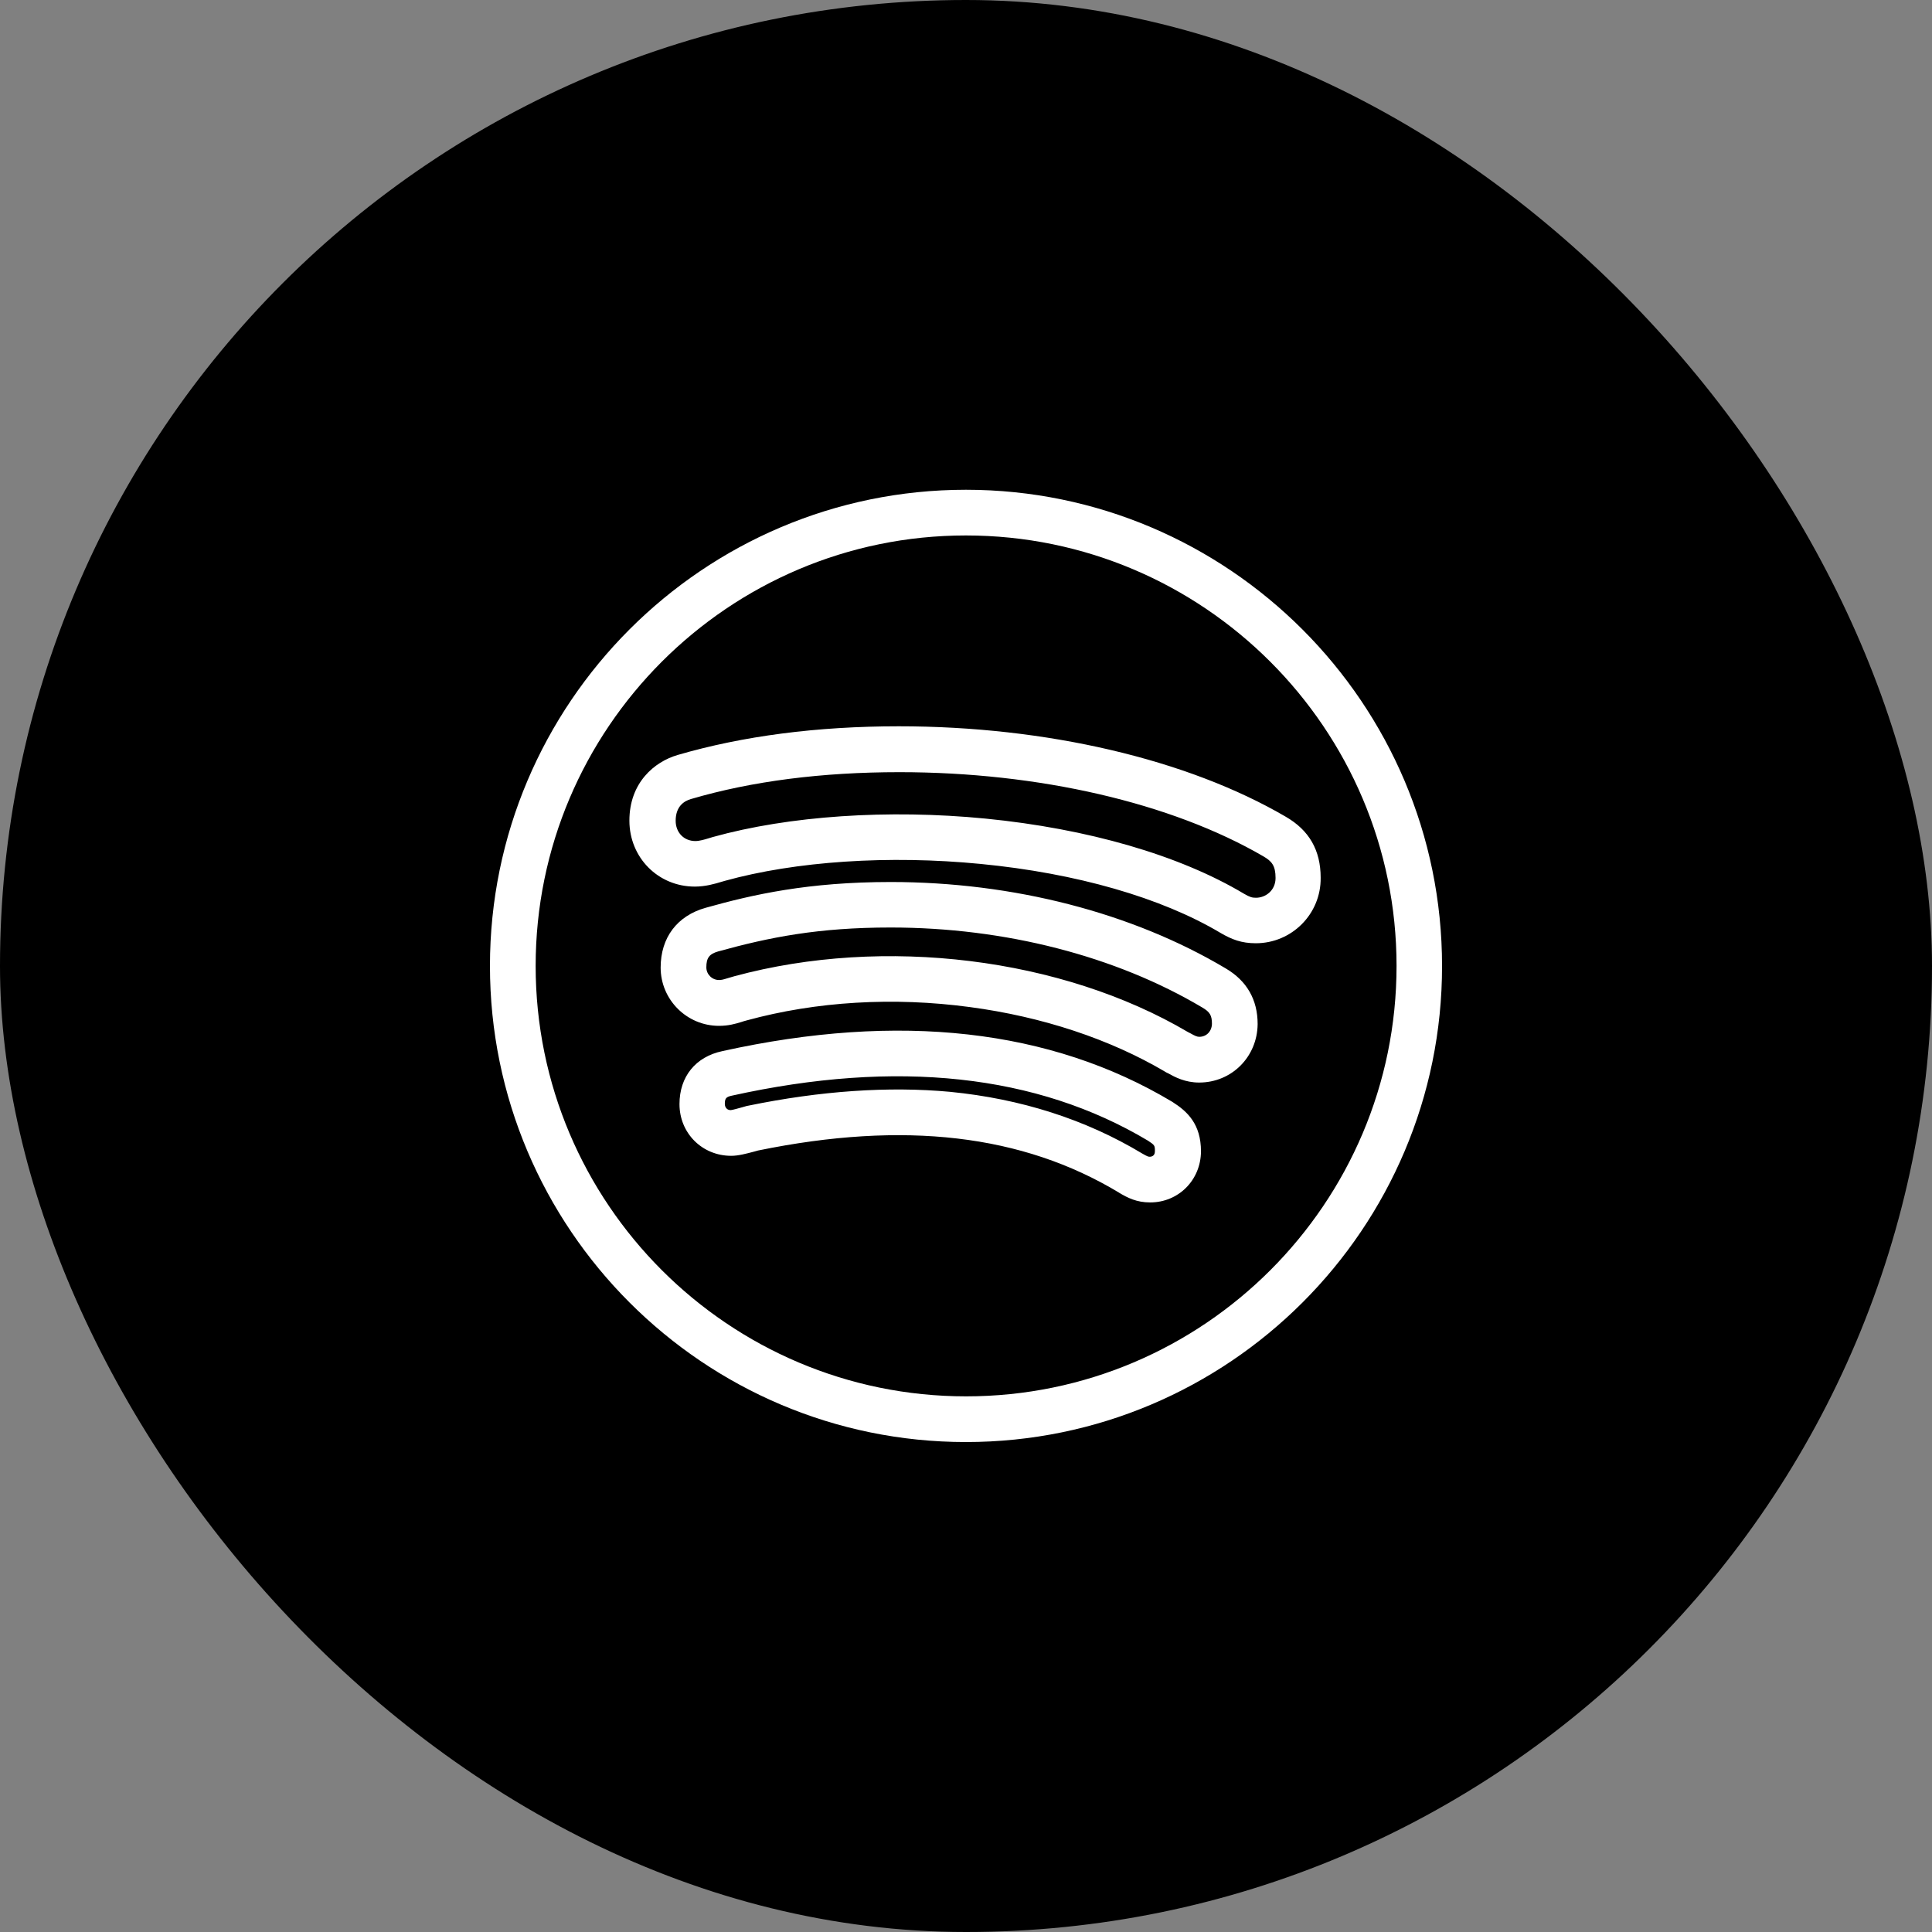
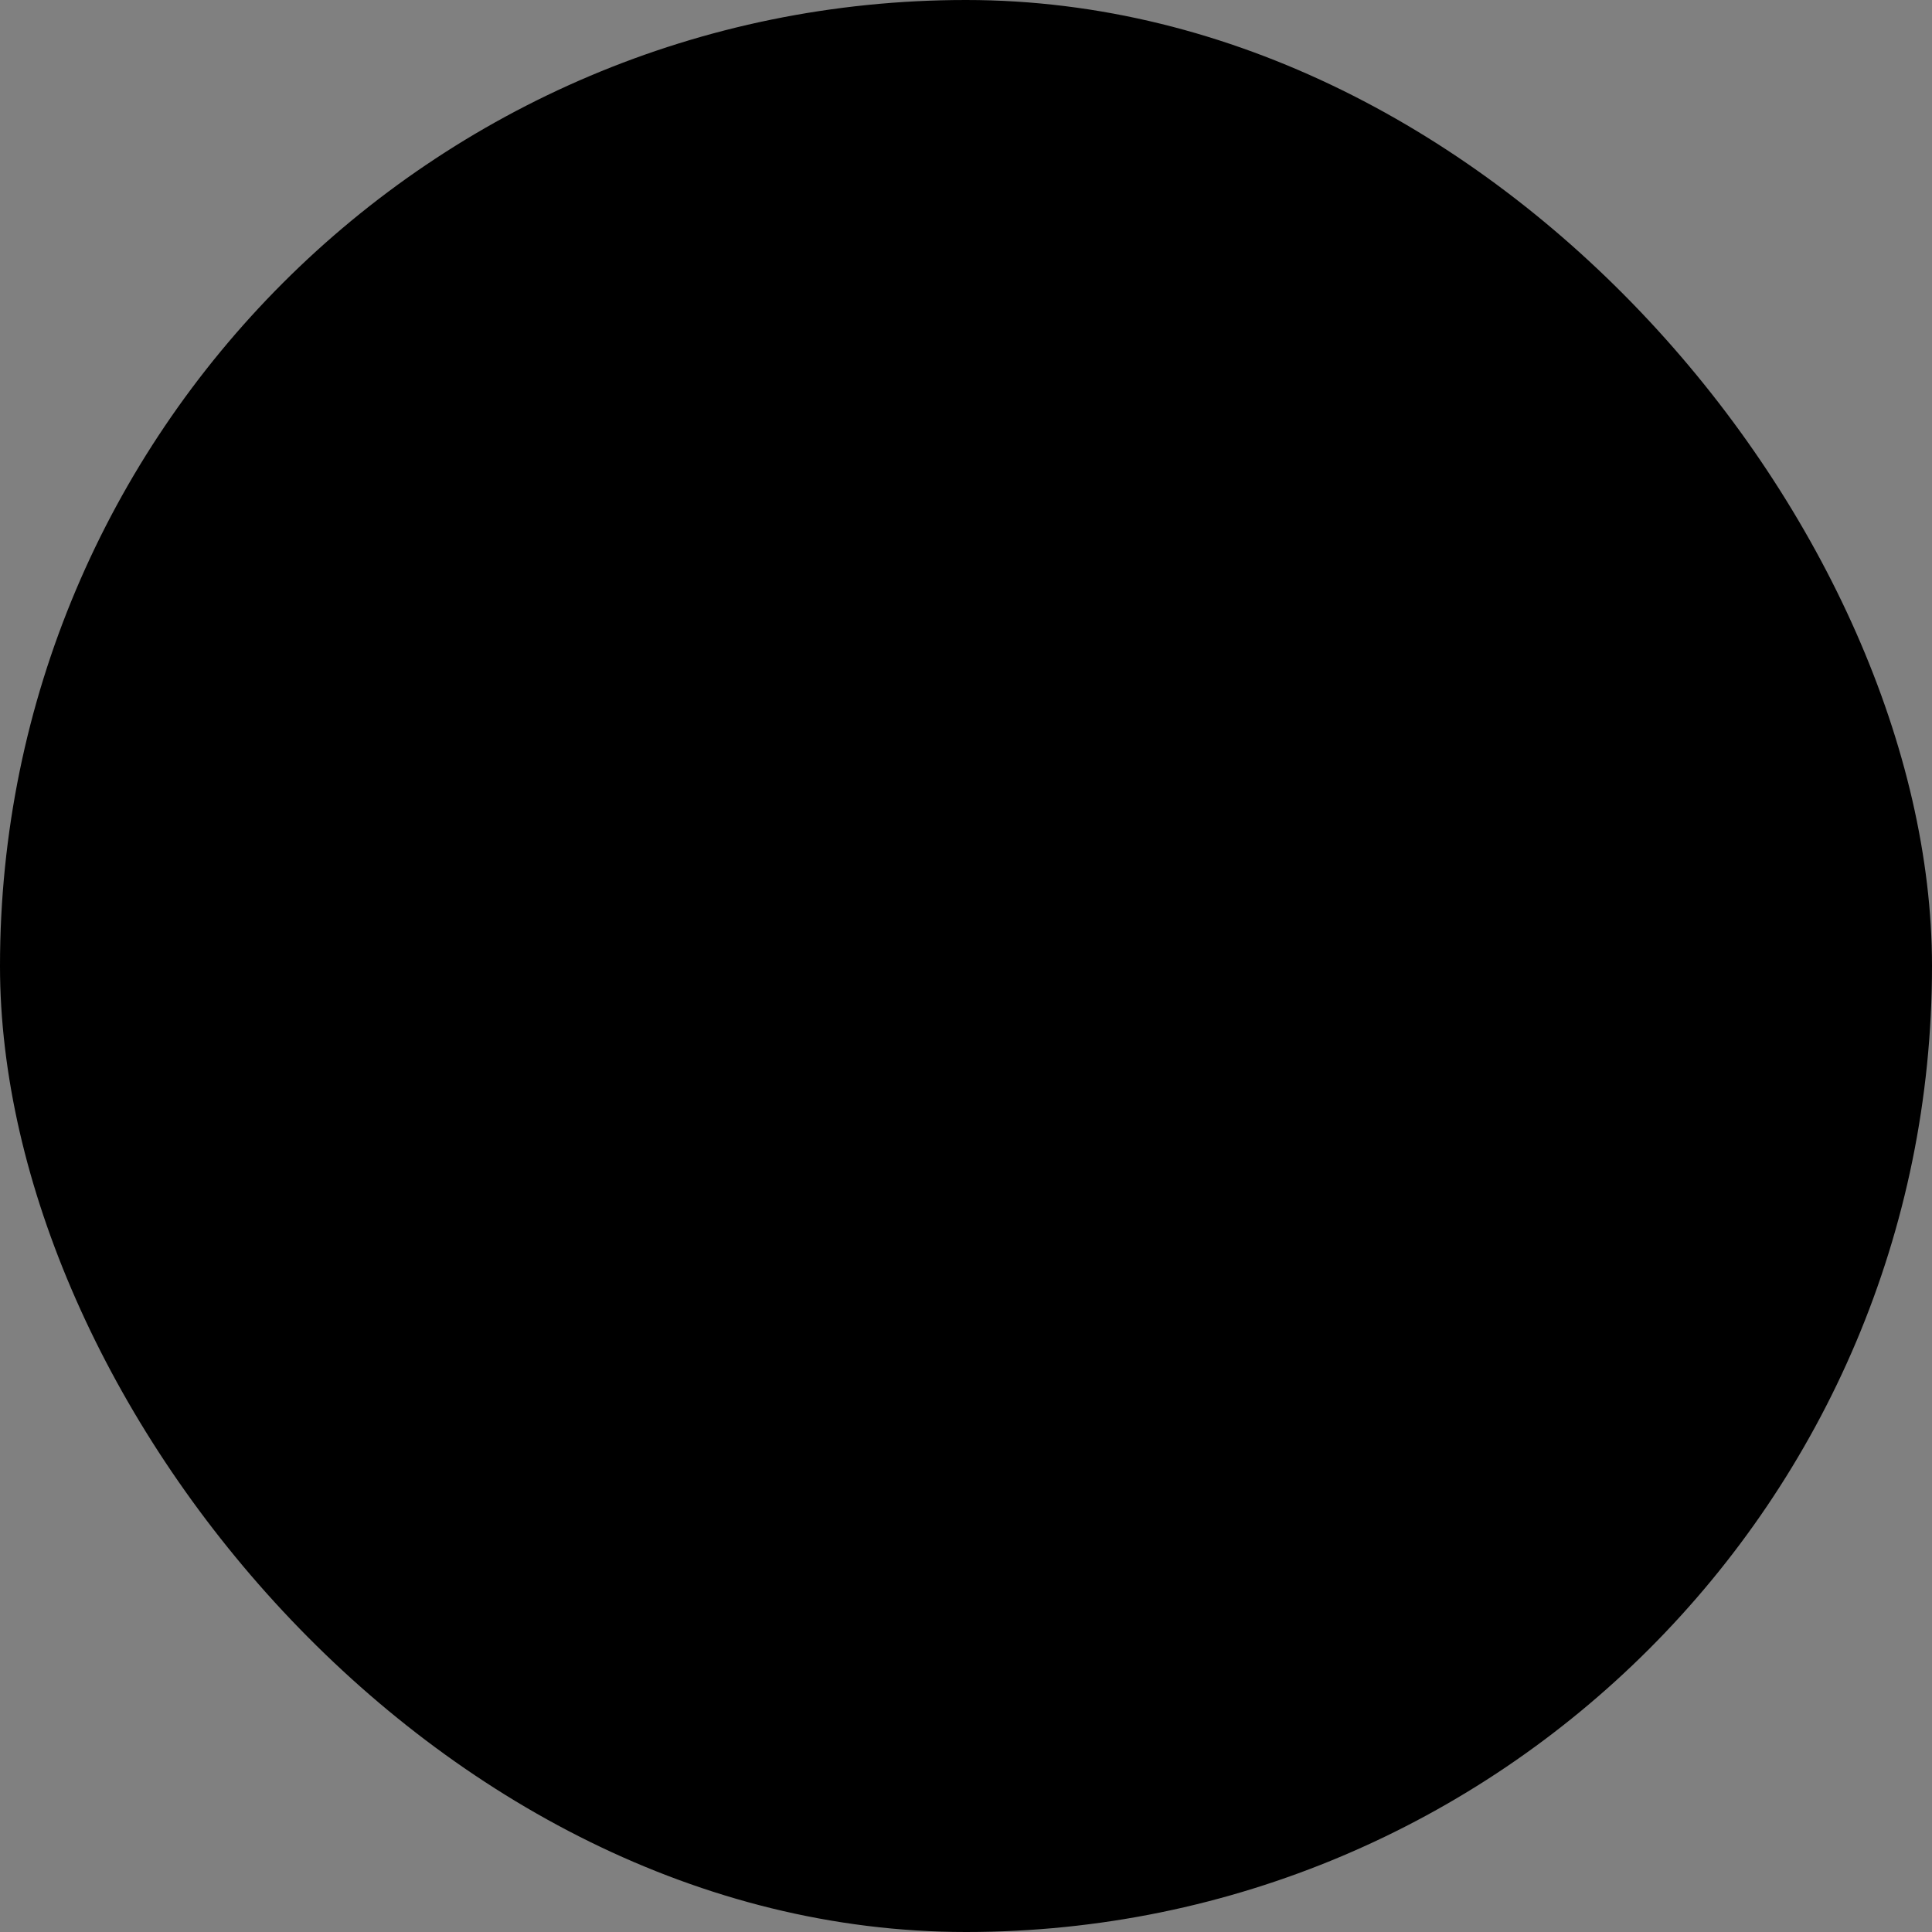
<svg xmlns="http://www.w3.org/2000/svg" width="40" height="40" viewBox="0 0 40 40" fill="none">
  <rect x="0" y="0" width="40" height="40" fill="#808080" stroke="none" />
  <rect width="40" height="40" rx="20" fill="black" />
-   <path d="M19.998 29.856C14.564 29.856 10.144 25.436 10.144 19.998C10.144 14.564 14.564 10.14 19.998 10.14C25.432 10.14 29.856 14.564 29.856 19.998C29.86 25.436 25.436 29.856 19.998 29.856ZM19.998 11.086C15.086 11.086 11.09 15.086 11.09 19.998C11.09 24.914 15.086 28.91 20.002 28.91C24.918 28.91 28.914 24.914 28.914 19.998C28.914 15.086 24.914 11.086 19.998 11.086ZM23.813 24.895C23.533 24.895 23.347 24.8 23.169 24.694L23.166 24.691C21.168 23.487 18.723 23.2 15.695 23.82C15.669 23.828 15.642 23.835 15.612 23.843C15.453 23.885 15.287 23.93 15.139 23.93C14.537 23.93 14.068 23.461 14.068 22.859C14.068 22.291 14.401 21.879 14.957 21.762C18.617 20.952 21.75 21.304 24.267 22.81L24.278 22.817C24.581 23.01 24.865 23.271 24.865 23.839C24.861 24.433 24.399 24.895 23.813 24.895ZM23.646 23.881C23.764 23.949 23.775 23.949 23.809 23.949C23.82 23.949 23.911 23.945 23.911 23.839C23.911 23.718 23.911 23.71 23.767 23.616C21.466 22.242 18.568 21.928 15.15 22.685C15.025 22.711 15.007 22.749 15.007 22.859C15.007 22.87 15.01 22.98 15.128 22.984C15.173 22.98 15.287 22.946 15.359 22.927C15.396 22.916 15.431 22.908 15.464 22.897L15.487 22.893C16.993 22.583 18.401 22.488 19.669 22.605C21.137 22.749 22.477 23.177 23.646 23.881ZM24.827 22.413C24.535 22.413 24.324 22.299 24.187 22.223L24.142 22.201L24.123 22.189C22.984 21.516 21.584 21.05 20.078 20.85C18.5 20.638 16.902 20.732 15.461 21.126C15.419 21.137 15.381 21.148 15.347 21.16C15.222 21.198 15.082 21.239 14.886 21.239C14.22 21.239 13.678 20.698 13.678 20.032C13.678 19.412 14.019 18.961 14.609 18.795C15.593 18.518 16.74 18.261 18.439 18.261C20.978 18.261 23.442 18.897 25.379 20.051C25.815 20.308 26.038 20.698 26.038 21.201V21.205C26.03 21.883 25.5 22.413 24.827 22.413ZM24.596 21.368L24.641 21.391C24.744 21.448 24.782 21.466 24.831 21.466C24.978 21.466 25.088 21.353 25.092 21.198C25.092 21.024 25.05 20.952 24.895 20.861C23.101 19.794 20.808 19.203 18.439 19.203C16.944 19.203 15.93 19.404 14.867 19.699C14.685 19.752 14.624 19.832 14.624 20.028C14.624 20.172 14.742 20.29 14.886 20.29C14.938 20.29 14.969 20.282 15.067 20.252C15.109 20.24 15.158 20.225 15.211 20.21C18.303 19.374 21.985 19.828 24.596 21.368ZM26 19.529C25.701 19.529 25.5 19.449 25.273 19.317L25.266 19.313C24.047 18.587 22.288 18.079 20.305 17.887C18.405 17.701 16.471 17.83 15.003 18.238C14.98 18.246 14.961 18.25 14.938 18.257C14.799 18.299 14.605 18.356 14.386 18.356C13.625 18.356 13.031 17.754 13.031 16.99C13.031 16.203 13.55 15.771 14.03 15.631C15.377 15.238 16.918 15.037 18.609 15.037C21.659 15.037 24.581 15.718 26.621 16.91C27.105 17.19 27.343 17.603 27.343 18.174C27.351 18.923 26.745 19.529 26 19.529ZM25.754 18.503C25.879 18.575 25.921 18.587 26.004 18.587C26.204 18.587 26.409 18.435 26.409 18.178C26.409 17.921 26.329 17.83 26.159 17.731C24.255 16.622 21.508 15.987 18.621 15.987C17.02 15.987 15.567 16.172 14.306 16.543C14.159 16.585 13.989 16.698 13.989 16.993C13.989 17.236 14.159 17.413 14.397 17.413C14.481 17.413 14.583 17.383 14.681 17.353C14.708 17.345 14.734 17.338 14.757 17.33C16.331 16.891 18.39 16.751 20.403 16.948C22.518 17.156 24.418 17.705 25.754 18.503Z" fill="white" />
</svg>